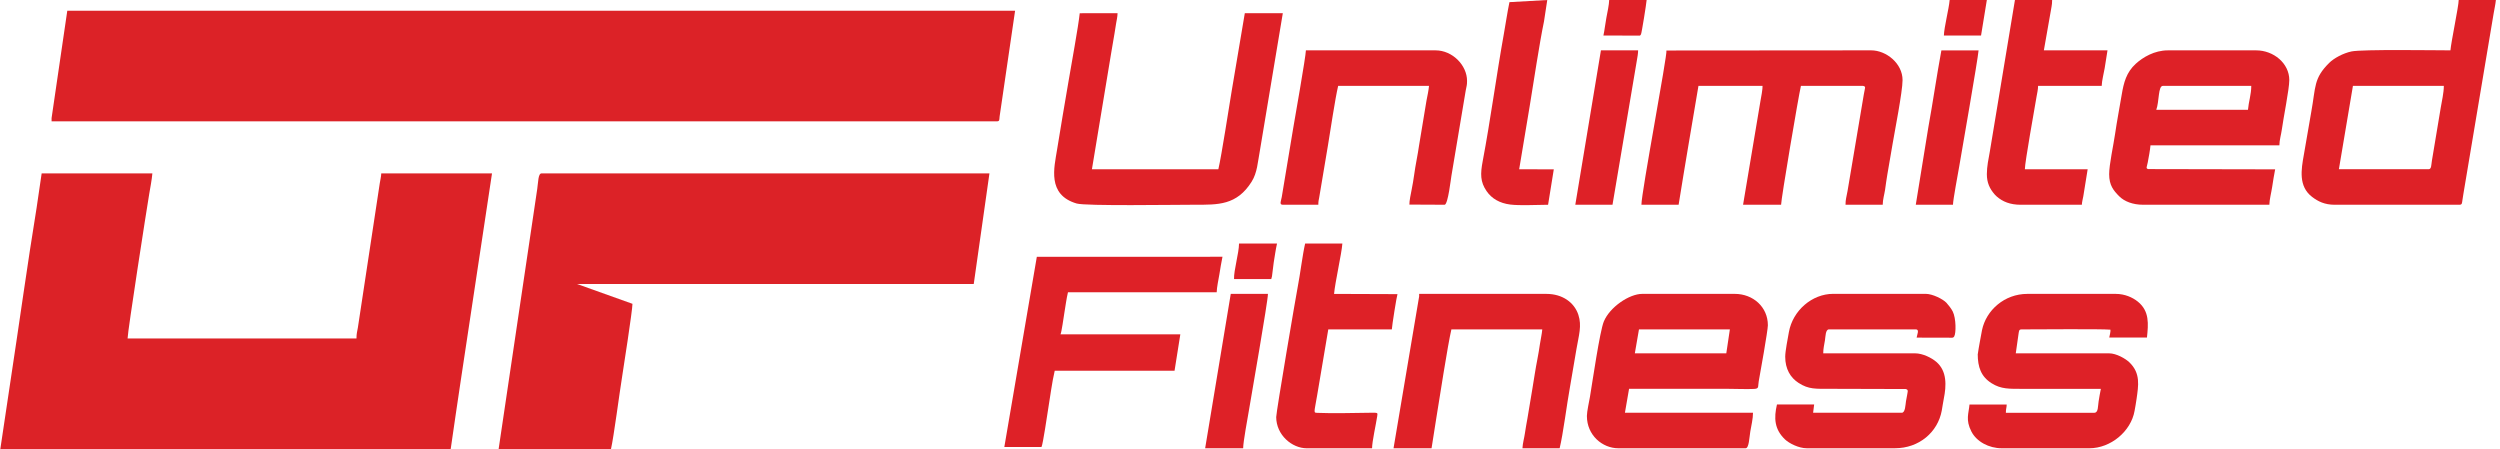
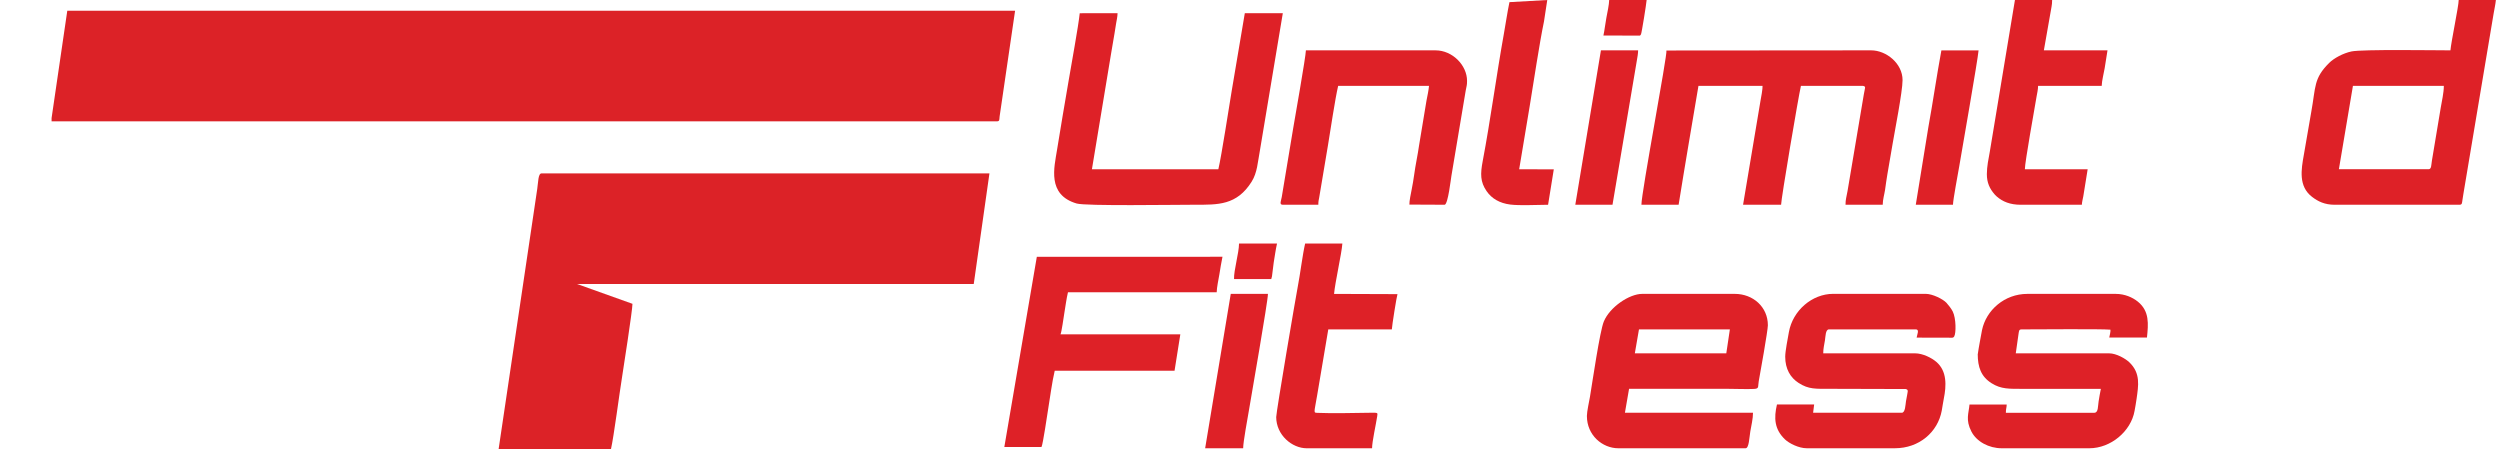
<svg xmlns="http://www.w3.org/2000/svg" width="167" height="30" viewBox="0 0 167 30" fill="none">
  <path fill-rule="evenodd" clip-rule="evenodd" d="M3.446 7.886V8.106H66.594C66.792 8.106 66.75 7.974 66.773 7.789L67.808 0.716H4.495L3.446 7.886Z" fill="#DC2227" />
-   <path fill-rule="evenodd" clip-rule="evenodd" d="M0.023 30H30.106L30.442 27.69C30.557 26.926 30.669 26.171 30.784 25.384L32.866 11.582H25.468C25.463 11.792 25.394 12.061 25.367 12.252L23.907 21.878C23.867 22.133 23.812 22.261 23.812 22.61H8.523C8.523 22.153 9.809 13.892 9.966 12.968C10.03 12.594 10.148 11.964 10.179 11.581H2.783L2.444 13.89C1.832 17.642 1.286 21.615 0.71 25.391L0.021 29.999L0.023 30Z" fill="#DC2227" />
  <path fill-rule="evenodd" clip-rule="evenodd" d="M33.307 30H40.813C40.999 29.198 41.383 26.232 41.556 25.172C41.634 24.685 42.25 20.712 42.249 20.295L38.55 18.972H65.046L66.095 11.582H36.177C35.945 11.582 35.956 12.17 35.888 12.617L33.308 30H33.307Z" fill="#DC2227" />
  <path fill-rule="evenodd" clip-rule="evenodd" d="M109.649 13.677H112.132L112.456 11.684C112.57 11.011 112.68 10.348 112.787 9.698L113.457 5.735L117.738 5.737C117.756 5.896 117.633 6.578 117.601 6.732L116.437 13.676H118.977C118.977 13.297 120.133 6.455 120.302 5.735L124.444 5.736C124.673 5.778 124.575 5.855 124.505 6.295L123.415 12.762C123.341 13.196 123.282 13.301 123.281 13.676H125.766C125.766 13.341 125.881 12.963 125.923 12.675C125.975 12.315 126.01 12.034 126.073 11.666C126.196 10.956 126.308 10.316 126.42 9.642C126.559 8.81 127.091 6.122 127.091 5.349C127.091 4.239 126.004 3.363 124.992 3.363L111.317 3.374C111.399 3.604 109.646 12.847 109.647 13.676L109.649 13.677Z" fill="#DE2127" />
  <path fill-rule="evenodd" clip-rule="evenodd" d="M109.483 22.003H115.555L115.317 23.602L109.207 23.603L109.483 22.005V22.003ZM106.005 27.793C106.005 29.075 107.042 29.944 108.103 29.944H116.604C116.835 29.944 116.852 29.233 116.92 28.825C116.986 28.431 117.101 27.969 117.101 27.572H108.545L108.821 25.974C111.048 25.974 113.274 25.974 115.5 25.974C116.03 25.974 116.647 26.005 117.163 25.981C117.531 25.965 117.416 25.834 117.483 25.474C117.568 25.019 118.094 22.067 118.094 21.727C118.094 20.508 117.108 19.631 115.885 19.631H109.703C108.833 19.63 107.532 20.517 107.135 21.477C106.868 22.123 106.377 25.503 106.209 26.509C106.163 26.784 106.004 27.49 106.004 27.793H106.005Z" fill="#DE2127" />
-   <path fill-rule="evenodd" clip-rule="evenodd" d="M144.038 7.336C144.244 6.785 144.157 5.737 144.479 5.737H150.385C150.385 6.304 150.208 6.81 150.164 7.336H144.037H144.038ZM140.892 11.637C140.892 12.381 141.186 12.734 141.566 13.114C141.91 13.458 142.477 13.677 143.154 13.677H151.593C151.6 13.315 151.725 12.871 151.782 12.48C151.832 12.132 151.912 11.669 151.98 11.312L143.494 11.295C143.324 11.24 143.41 11.168 143.47 10.85C143.533 10.518 143.627 10.015 143.652 9.707H152.263C152.264 9.355 152.382 8.986 152.426 8.656C152.522 7.926 152.925 5.95 152.925 5.35C152.925 4.222 151.867 3.364 150.716 3.364H144.81C143.921 3.364 143.145 3.825 142.67 4.259C142.04 4.835 141.865 5.512 141.726 6.35C141.584 7.208 141.409 8.101 141.288 8.944C141.179 9.699 140.892 10.988 140.892 11.635V11.637Z" fill="#DE2127" />
  <path fill-rule="evenodd" clip-rule="evenodd" d="M157.176 5.735H163.248C163.248 6.21 163.109 6.775 163.043 7.185L162.452 10.729C162.4 11.064 162.422 11.264 162.255 11.304H156.238L157.176 5.735ZM163.689 3.363C162.736 3.363 157.788 3.286 157.08 3.436C156.519 3.555 155.909 3.885 155.588 4.204C154.541 5.243 154.699 5.795 154.392 7.478L153.896 10.346C153.721 11.326 153.526 12.447 154.446 13.151C154.842 13.455 155.29 13.678 155.961 13.678H164.292C164.482 13.678 164.46 13.543 164.489 13.374C164.514 13.229 164.541 13.038 164.556 12.945L166.575 0.9C166.614 0.662 166.704 0.257 166.725 0.001H164.241C164.24 0.406 163.735 2.797 163.689 3.364V3.363Z" fill="#DE2127" />
  <path fill-rule="evenodd" clip-rule="evenodd" d="M85.693 0.883H83.153L82.277 6.075C82.102 7.12 81.603 10.386 81.386 11.305H72.941L74.234 3.499C74.314 3.045 74.373 2.674 74.451 2.226C74.497 1.962 74.515 1.805 74.557 1.561C74.587 1.382 74.65 1.114 74.653 0.883L72.126 0.884C72.039 1.746 71.554 4.372 71.376 5.44C71.12 6.968 70.85 8.483 70.608 10.022C70.428 11.168 69.924 13.009 71.92 13.594C72.525 13.772 78.392 13.676 79.84 13.676C81.347 13.676 82.612 13.724 83.606 12.143C83.994 11.527 84.012 10.837 84.17 10.005L85.692 0.882L85.693 0.883Z" fill="#DE2127" />
  <path fill-rule="evenodd" clip-rule="evenodd" d="M119.252 23.822C119.252 24.651 119.6 25.225 120.144 25.578C120.823 26.018 121.28 25.973 122.343 25.973L127.301 25.987C127.521 26.045 127.434 26.118 127.319 26.808C127.281 27.04 127.278 27.572 127.036 27.572H121.116L121.185 27.02H118.701C118.489 27.923 118.527 28.672 119.237 29.352C119.514 29.617 120.16 29.943 120.688 29.943H126.58C128.197 29.943 129.446 28.866 129.709 27.431C129.759 27.159 129.796 26.876 129.846 26.63C130.017 25.78 130.076 24.792 129.339 24.167C129.04 23.913 128.45 23.602 127.919 23.602H121.792C121.792 23.293 121.858 23.024 121.908 22.723C121.948 22.48 121.938 22.002 122.179 22.002H127.975C128.235 22.002 128.066 22.339 128.03 22.553L130.188 22.558C130.381 22.56 130.465 22.596 130.542 22.471C130.668 22.265 130.674 21.268 130.442 20.805C130.35 20.621 130.153 20.368 130.024 20.229C129.795 19.981 129.096 19.629 128.637 19.629H122.455C121.048 19.629 119.755 20.741 119.497 22.188C119.424 22.598 119.253 23.464 119.253 23.82L119.252 23.822Z" fill="#DE2127" />
  <path fill-rule="evenodd" clip-rule="evenodd" d="M132.113 23.658C132.113 24.507 132.326 25.154 133.04 25.601C133.683 26.003 134.203 25.975 135.205 25.975C136.916 25.975 138.627 25.975 140.338 25.975C140.283 26.212 140.225 26.593 140.187 26.816C140.135 27.128 140.178 27.573 139.897 27.573H133.992C133.992 27.28 134.042 27.265 134.047 27.021H131.562C131.512 27.623 131.285 28.035 131.689 28.825C132.035 29.503 132.861 29.944 133.715 29.944H139.567C141.002 29.944 142.349 28.811 142.589 27.448C142.643 27.137 142.68 26.955 142.723 26.645C142.843 25.772 143.012 24.934 142.232 24.194C141.983 23.958 141.373 23.603 140.892 23.603H134.654L134.839 22.299C134.872 22.118 134.858 22.004 135.04 22.004C136.031 22.004 140.339 21.965 140.978 22.022C140.993 22.175 140.925 22.403 140.898 22.549L143.417 22.545C143.508 21.654 143.6 20.788 142.806 20.148C142.454 19.863 141.929 19.632 141.335 19.632H135.422C133.902 19.632 132.669 20.723 132.396 22.063C132.343 22.322 132.296 22.581 132.25 22.854C132.223 23.017 132.116 23.589 132.116 23.658H132.113Z" fill="#DE2127" />
  <path fill-rule="evenodd" clip-rule="evenodd" d="M67.088 29.858L69.572 29.859C69.675 29.657 69.951 27.714 70.02 27.306C70.152 26.512 70.272 25.542 70.456 24.763H78.46L78.846 22.335H70.842C70.917 22.179 71.047 21.219 71.094 20.934C71.175 20.452 71.236 19.962 71.34 19.524H81.275C81.282 19.194 81.396 18.67 81.455 18.325C81.513 17.987 81.581 17.51 81.662 17.152L69.26 17.153L67.089 29.859L67.088 29.858Z" fill="#DE2127" />
-   <path fill-rule="evenodd" clip-rule="evenodd" d="M94.799 19.797L93.088 29.944H95.628L95.943 27.943C96.148 26.697 96.7 23.088 96.953 22.003H103.024C102.998 22.312 102.912 22.685 102.865 23C102.814 23.337 102.761 23.681 102.698 23.993C102.572 24.62 102.467 25.35 102.362 25.974C102.251 26.64 102.142 27.295 102.031 27.96C101.974 28.3 101.909 28.602 101.863 28.95C101.821 29.261 101.716 29.595 101.7 29.945H104.184C104.416 29.009 104.675 26.938 104.869 25.887L105.311 23.296C105.463 22.404 105.677 21.765 105.435 21.03C105.165 20.21 104.379 19.632 103.3 19.632H94.799V19.798V19.797Z" fill="#DE2127" />
  <path fill-rule="evenodd" clip-rule="evenodd" d="M85.691 13.677H88.064C88.064 13.457 88.087 13.365 88.124 13.186L88.711 9.691C88.86 8.792 89.189 6.58 89.389 5.736H95.458C95.441 5.98 95.34 6.473 95.289 6.724L94.795 9.705C94.707 10.343 94.549 11.039 94.464 11.69C94.424 11.99 94.358 12.371 94.296 12.68C94.253 12.893 94.136 13.452 94.147 13.666L96.509 13.677C96.732 13.619 96.919 11.933 96.954 11.749L97.912 6.035C97.961 5.735 97.999 5.737 97.999 5.405C97.999 4.35 97.014 3.364 95.901 3.364H87.234C87.234 3.742 86.465 8.088 86.383 8.58L85.62 13.169C85.579 13.418 85.437 13.677 85.688 13.677H85.691Z" fill="#DE2127" />
  <path fill-rule="evenodd" clip-rule="evenodd" d="M85.25 27.849C85.25 29.059 86.305 29.945 87.293 29.945H91.654C91.654 29.497 91.917 28.345 91.999 27.795C92.035 27.547 92.057 27.567 91.434 27.573C90.356 27.583 89.119 27.625 88.058 27.58C87.71 27.565 87.779 27.649 87.988 26.392L88.729 22.005H92.974C92.984 21.753 93.304 19.752 93.352 19.648L89.116 19.633C89.18 18.873 89.624 16.933 89.67 16.27H87.183C87.005 17.038 86.85 18.345 86.692 19.142C86.585 19.675 85.252 27.508 85.252 27.851L85.25 27.849Z" fill="#DE2127" />
  <path fill-rule="evenodd" clip-rule="evenodd" d="M132.722 11.636C132.722 12.197 132.907 12.604 133.246 12.99C133.253 12.998 133.265 13.011 133.272 13.019L133.384 13.127C133.776 13.469 134.275 13.678 134.986 13.678H139.068C139.075 13.477 139.139 13.266 139.165 13.11L139.456 11.305H135.261C135.26 10.841 135.922 7.18 136.041 6.46C136.077 6.25 136.144 5.98 136.144 5.735H140.394C140.401 5.397 140.533 4.907 140.592 4.555L140.781 3.364H136.53L136.967 0.881C137.013 0.557 137.083 0.366 137.083 0.001H134.598L132.92 10.127C132.831 10.624 132.722 11.12 132.722 11.638V11.636Z" fill="#DE2127" />
  <path fill-rule="evenodd" clip-rule="evenodd" d="M100.832 0.142C100.685 0.844 100.59 1.531 100.462 2.24C99.965 5.007 99.559 8.053 99.047 10.751C98.882 11.621 98.878 12.144 99.302 12.764C99.642 13.263 100.175 13.574 100.886 13.664C101.535 13.746 102.706 13.678 103.412 13.678L103.793 11.313L101.481 11.305L102.182 7.1C102.439 5.547 102.834 2.892 103.138 1.437L103.357 0.001L100.833 0.143L100.832 0.142Z" fill="#DE2127" />
  <path fill-rule="evenodd" clip-rule="evenodd" d="M80.503 29.944H83.043C83.043 29.517 83.343 27.924 83.437 27.36C83.569 26.56 84.699 20.113 84.699 19.631H82.215L80.504 29.944H80.503Z" fill="#DE2127" />
  <path fill-rule="evenodd" clip-rule="evenodd" d="M127.974 13.677H130.459C130.459 13.354 130.798 11.585 130.876 11.117C131.033 10.186 132.118 3.987 132.169 3.365H129.685C129.367 5.079 129.123 6.802 128.813 8.504L127.974 13.678V13.677Z" fill="#DE2127" />
  <path fill-rule="evenodd" clip-rule="evenodd" d="M105.232 13.677H107.715L109.34 4.05C109.377 3.85 109.427 3.558 109.427 3.364H106.942L105.23 13.677H105.232Z" fill="#DE2127" />
  <path fill-rule="evenodd" clip-rule="evenodd" d="M82.435 18.641H84.919L84.962 18.484C84.963 18.479 84.967 18.464 84.968 18.46L85.084 17.538C85.152 17.133 85.214 16.666 85.305 16.27H82.767C82.764 16.899 82.41 18.076 82.434 18.642L82.435 18.641Z" fill="#DE2127" />
  <path fill-rule="evenodd" clip-rule="evenodd" d="M107.107 2.372L109.378 2.379C109.592 2.369 109.535 2.413 109.619 2.29C109.661 2.229 109.979 0.245 109.995 0.001H107.494C107.488 0.305 107.366 0.87 107.305 1.191C107.23 1.586 107.189 2.009 107.108 2.373L107.107 2.372Z" fill="#DE2127" />
-   <path fill-rule="evenodd" clip-rule="evenodd" d="M129.85 2.372H132.334L132.721 0H130.237C130.187 0.593 129.87 1.806 129.851 2.372H129.85Z" fill="#DE2127" />
</svg>